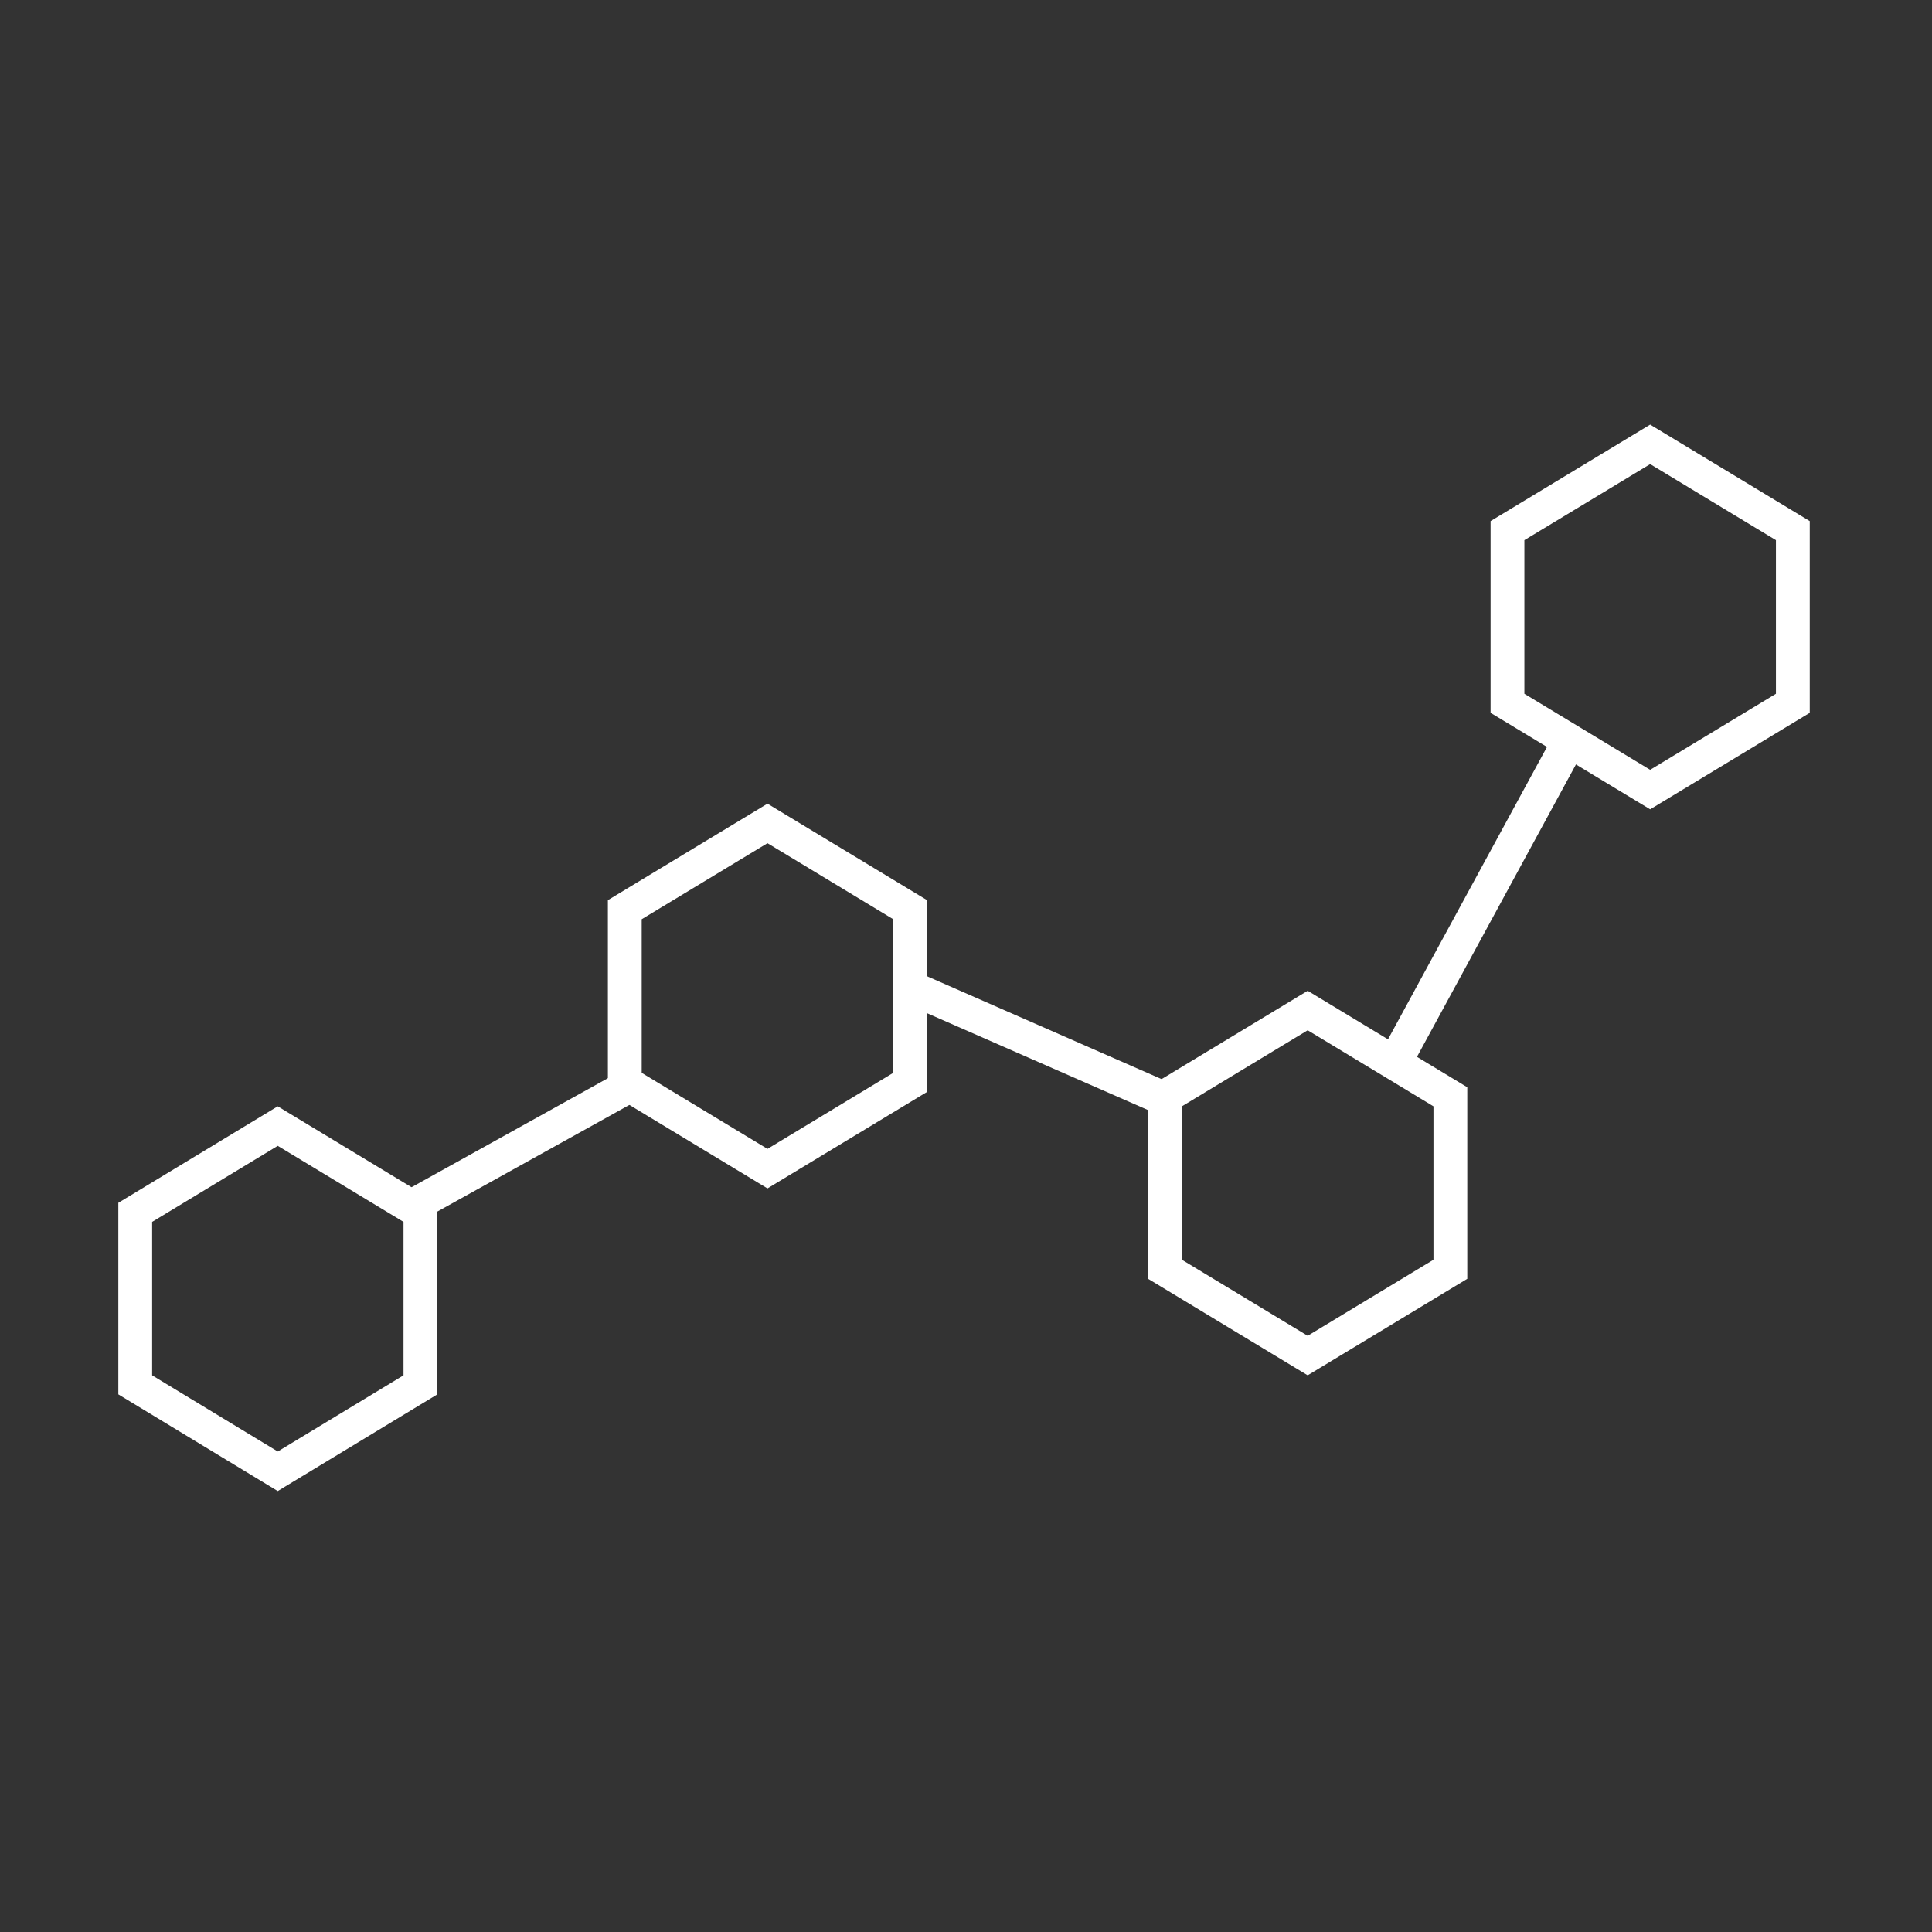
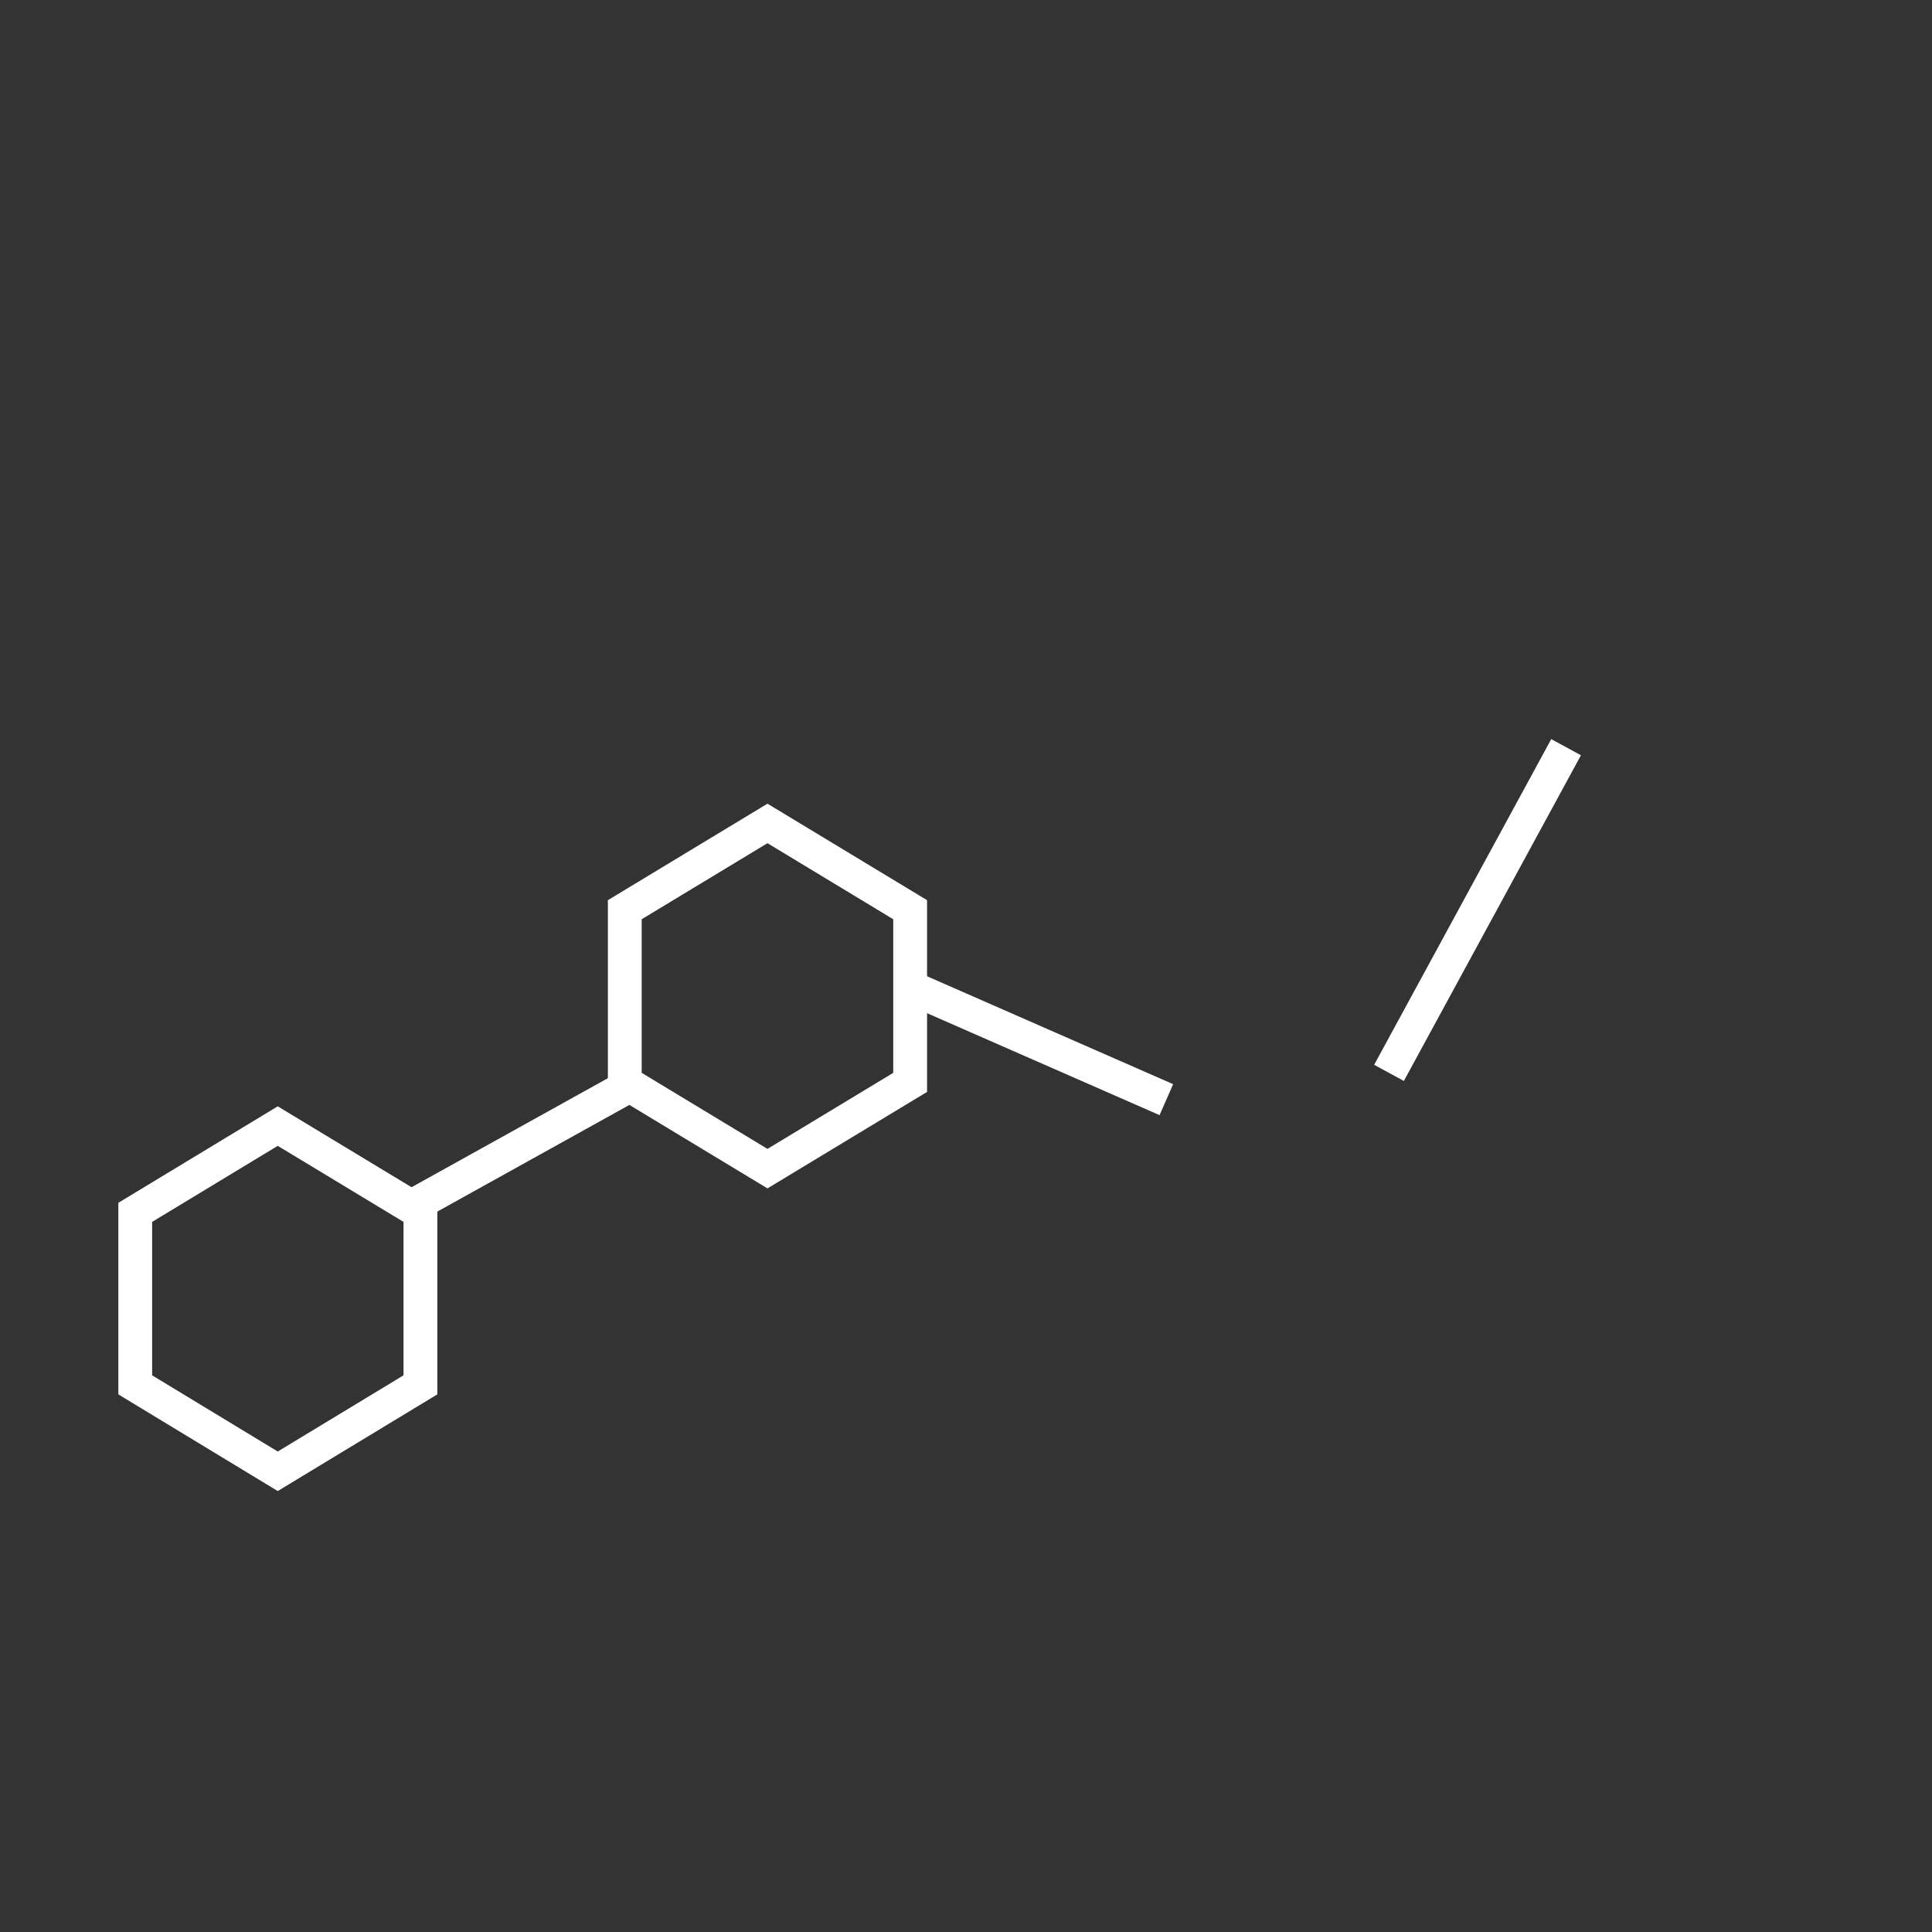
<svg xmlns="http://www.w3.org/2000/svg" height="100" viewBox="0 0 100 100" width="100">
  <rect x="0" y="0" width="100" height="100" fill="#333333" stroke="none" />
  <g fill="none" fill-rule="evenodd" stroke="#fff" stroke-width="1.75" transform="translate(7 23)">
    <path d="m7.376 35.286 7.385 4.465v8.929l-7.385 4.473-7.376-4.473v-8.929z" />
    <path d="m32.724 19.621 7.385 4.465v8.938l-7.385 4.465-7.385-4.465v-8.938z" />
-     <path d="m78.412 0 7.385 4.465v8.938l-7.385 4.465-7.385-4.465v-8.938z" />
-     <path d="m60.686 29.304 7.385 4.465v8.929l-7.385 4.465-7.385-4.465v-8.929z" />
    <path d="m14.489 39.347 10.867-6.035" />
    <path d="m40.047 28.076 13.323 5.842" />
    <path d="m64.895 32.532 9.166-16.858" />
  </g>
</svg>